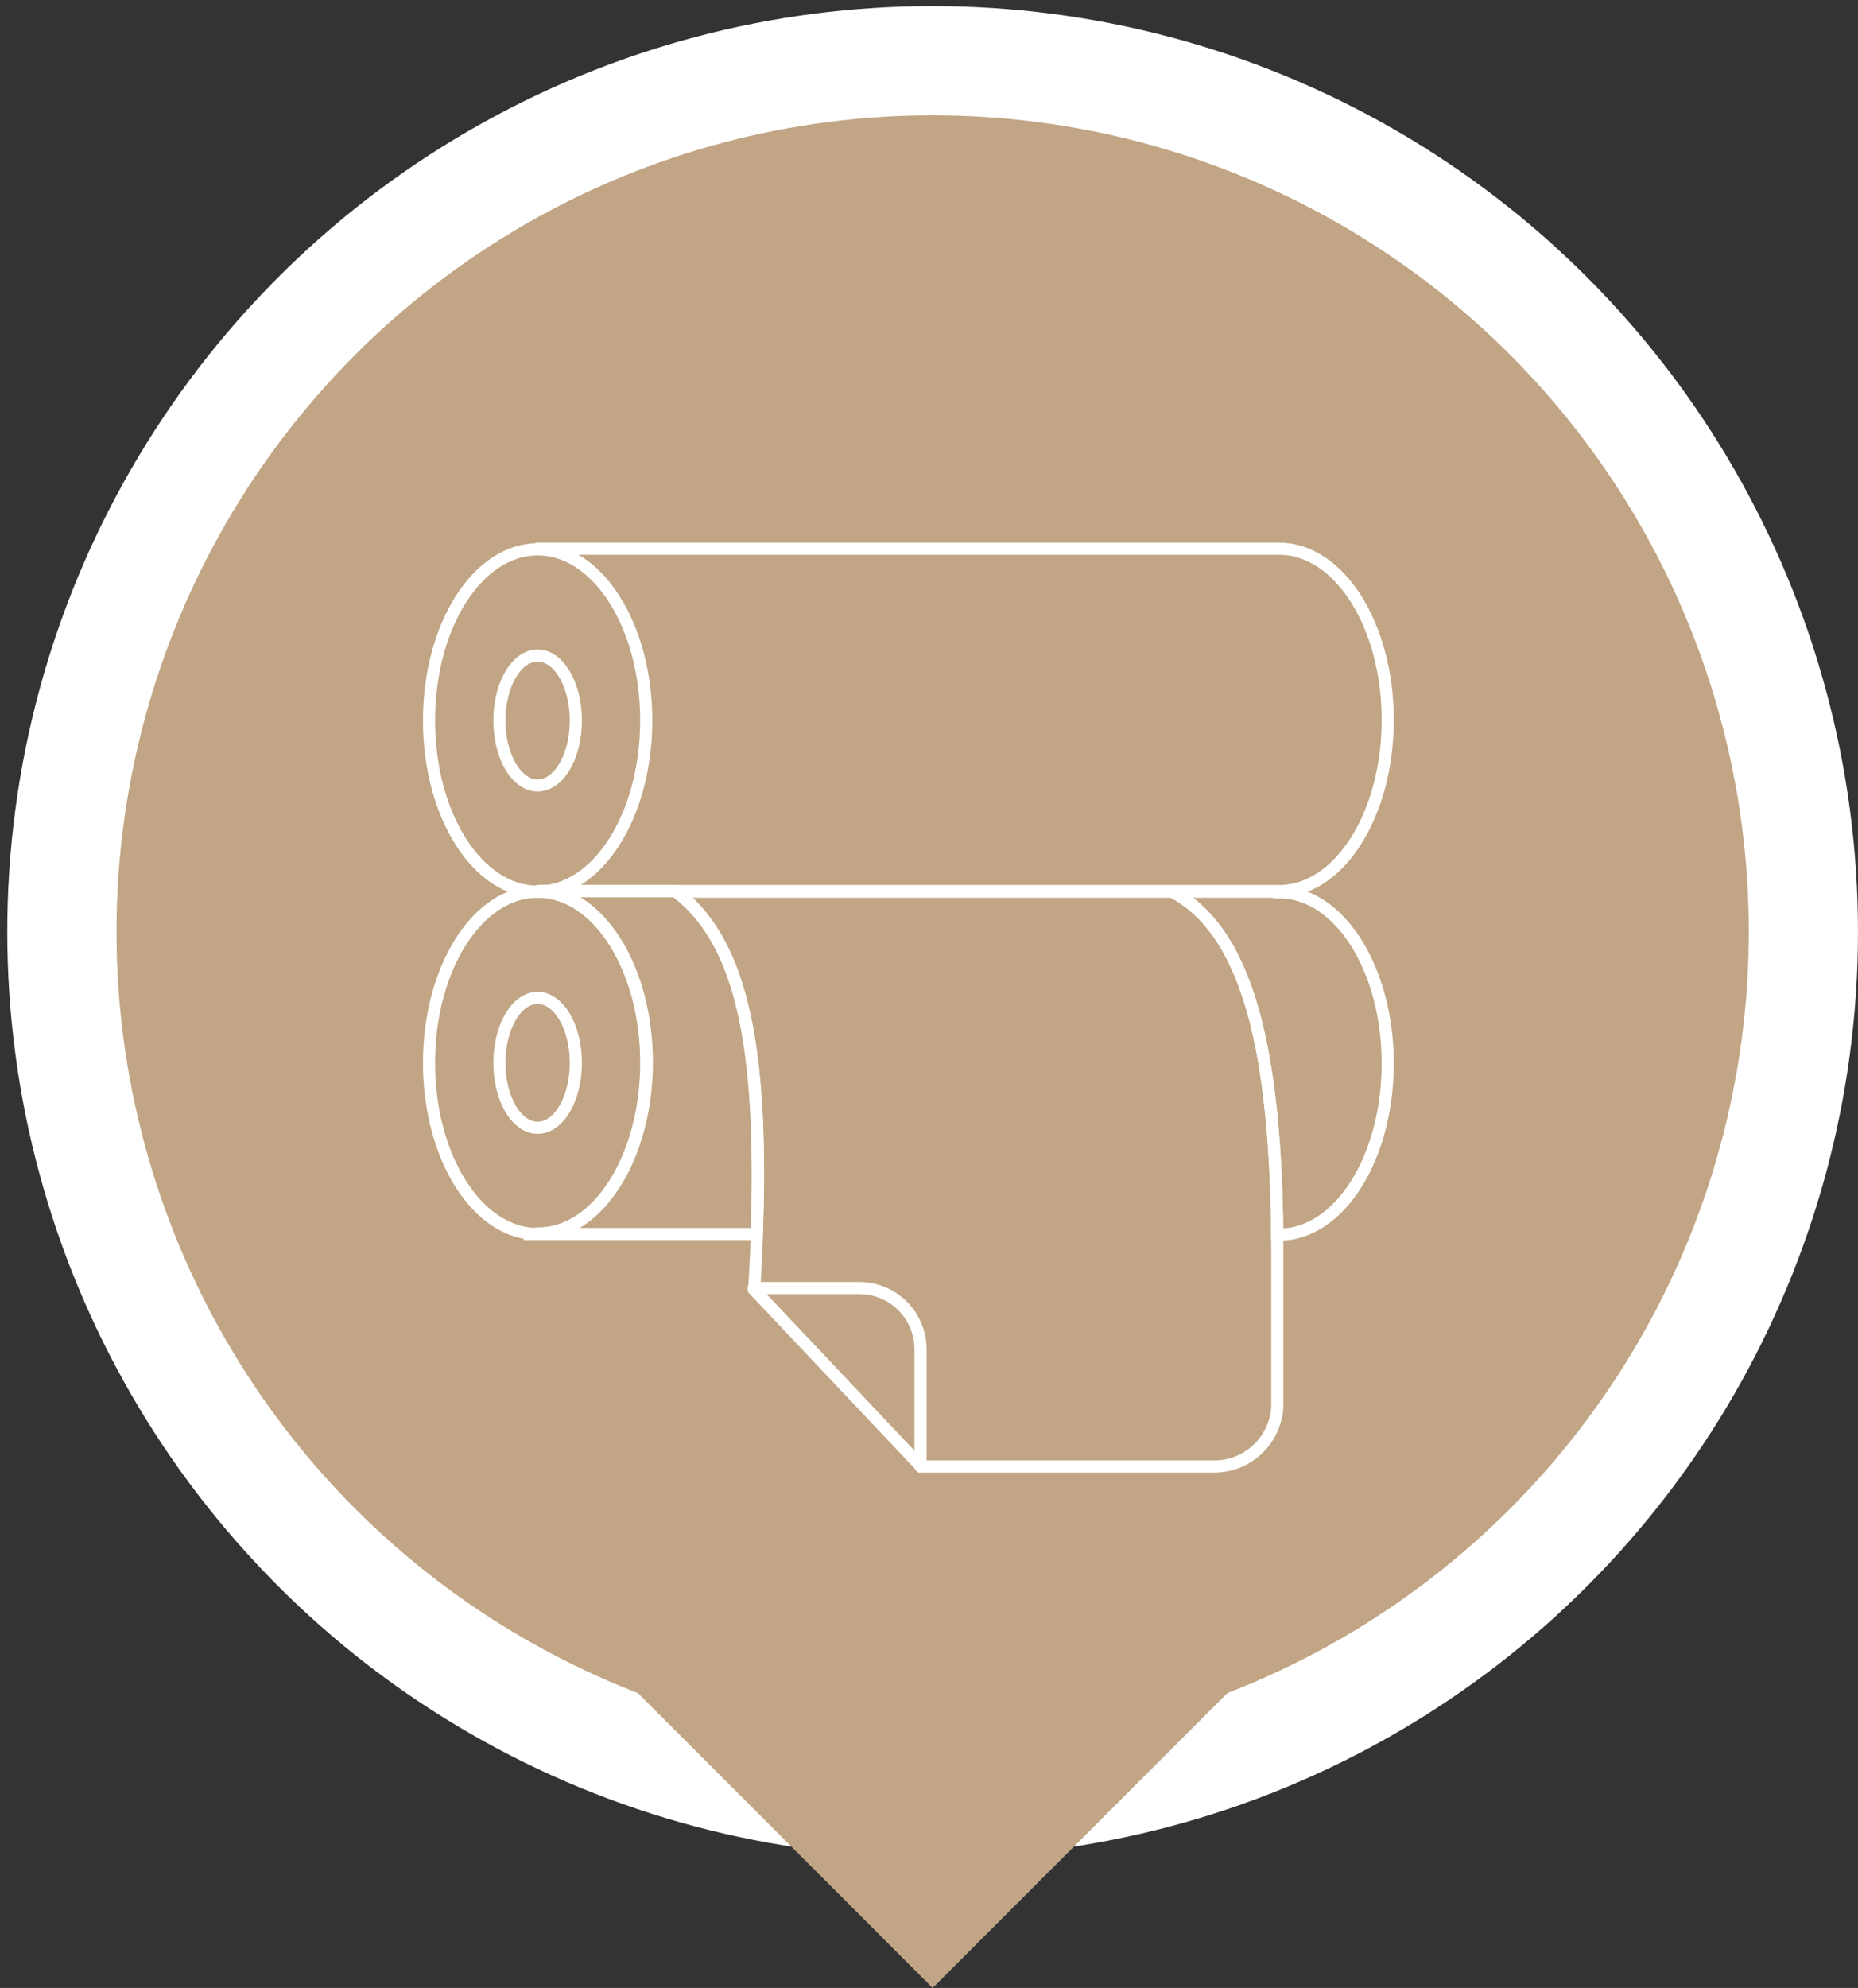
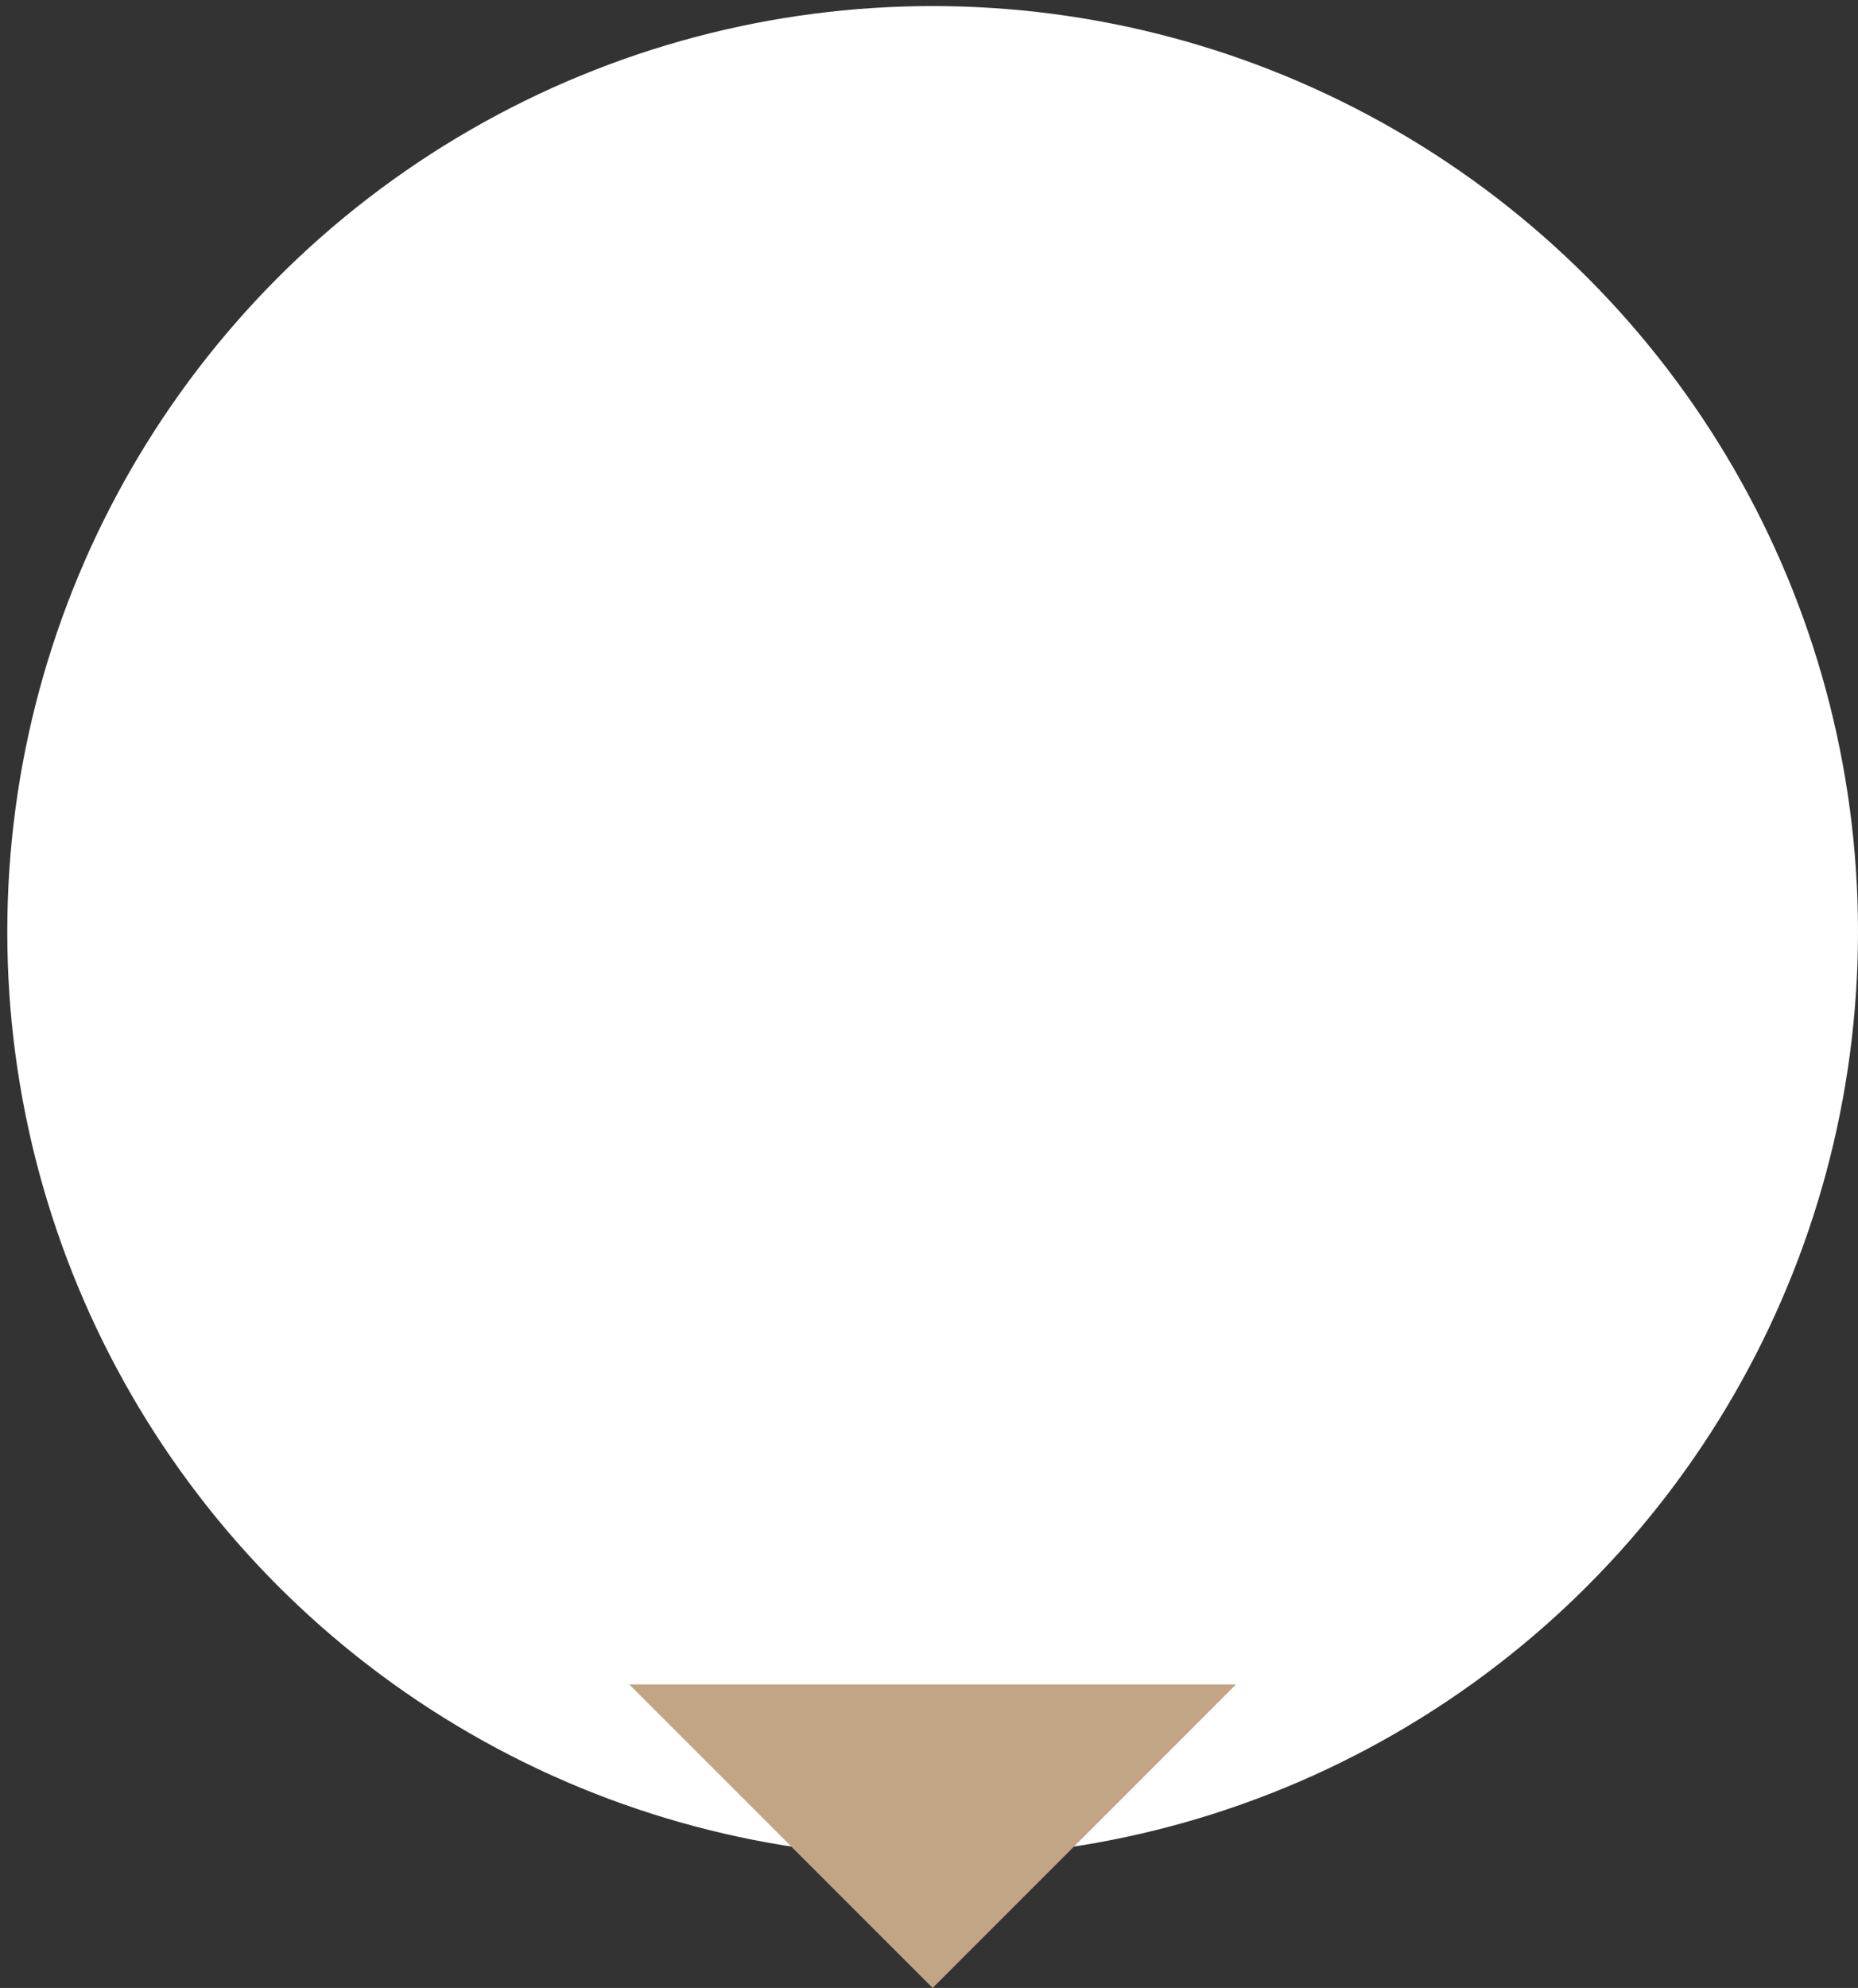
<svg xmlns="http://www.w3.org/2000/svg" id="Livello_1" data-name="Livello 1" version="1.1" viewBox="0 0 306.2 327.5">
  <rect x="0" y="0" width="306.2" height="327.5" fill="#333333" stroke="none" />
  <defs>
    <style>
      .cls-1, .cls-2, .cls-3 {
        fill: none;
      }

      .cls-1, .cls-3 {
        stroke: #fff;
        stroke-miterlimit: 10;
        stroke-width: 2px;
      }

      .cls-4 {
        clip-path: url(#clippath);
      }

      .cls-2, .cls-5, .cls-6 {
        stroke-width: 0px;
      }

      .cls-3 {
        stroke-linecap: round;
      }

      .cls-5 {
        fill: #c1a584;
      }

      .cls-6 {
        fill: #fff;
      }
    </style>
    <clipPath id="clippath">
      <rect class="cls-2" x="69.6" y="89.3" width="160.3" height="153.5" />
    </clipPath>
  </defs>
  <circle id="Ellisse_67" data-name="Ellisse 67" class="cls-6" cx="153.7" cy="153.5" r="152.5" />
  <path id="Poligono_24" data-name="Poligono 24" class="cls-5" d="M153.7,327.5l-50-50h100l-50,50Z" />
-   <circle id="Ellisse_68" data-name="Ellisse 68" class="cls-5" cx="153.7" cy="153.5" r="134.5" />
  <g id="Raggruppa_310" data-name="Raggruppa 310">
    <g class="cls-4">
      <g id="Raggruppa_309" data-name="Raggruppa 309">
-         <path id="Tracciato_1044" data-name="Tracciato 1044" class="cls-3" d="M106.5,118.7c0,15.6-8,28.2-17.9,28.2s-17.9-12.6-17.9-28.2,8-28.2,17.9-28.2,17.9,12.6,17.9,28.2Z" />
        <path id="Tracciato_1045" data-name="Tracciato 1045" class="cls-3" d="M88.6,90.4h122.2c9.9,0,17.9,12.6,17.9,28.2s-8,28.2-17.9,28.2h-122.2" />
        <path id="Tracciato_1046" data-name="Tracciato 1046" class="cls-1" d="M94.9,118.7c0,5.9-2.8,10.7-6.3,10.7s-6.3-4.8-6.3-10.7,2.8-10.7,6.3-10.7,6.3,4.8,6.3,10.7Z" />
        <path id="Tracciato_1047" data-name="Tracciato 1047" class="cls-1" d="M94.9,175.1c0,5.9-2.8,10.7-6.3,10.7s-6.3-4.8-6.3-10.7,2.8-10.7,6.3-10.7,6.3,4.8,6.3,10.7Z" />
        <path id="Tracciato_1048" data-name="Tracciato 1048" class="cls-3" d="M106.5,175.1c0,15.6-8,28.2-17.9,28.2s-17.9-12.6-17.9-28.2,8-28.2,17.9-28.2,17.9,12.6,17.9,28.2Z" />
        <path id="Tracciato_1049" data-name="Tracciato 1049" class="cls-3" d="M88.6,203.3h36.1c1.1-31.6-2.7-48.3-13.3-56.5h-22.7c9.9,0,17.9,12.6,17.9,28.2s-8,28.2-17.9,28.2h0Z" />
        <path id="Tracciato_1050" data-name="Tracciato 1050" class="cls-3" d="M210.8,146.9h-17.6c12.9,6.8,17,27.6,17.3,56.5h.3c9.9,0,17.9-12.6,17.9-28.2s-8-28.2-17.9-28.2Z" />
        <path id="Tracciato_1051" data-name="Tracciato 1051" class="cls-3" d="M193.2,146.9c13.5,7.1,17.3,29.4,17.3,60.1v24.9c-.4,5.4-4.8,9.6-10.2,9.7h-48.5l-27.5-29.1c2.2-37.5-1.2-56.7-12.9-65.6h81.9Z" />
-         <path id="Tracciato_1052" data-name="Tracciato 1052" class="cls-3" d="M151.7,241.6v-19.3c0-5.6-4.5-10.1-10.1-10.1h-17.4" />
      </g>
    </g>
  </g>
</svg>